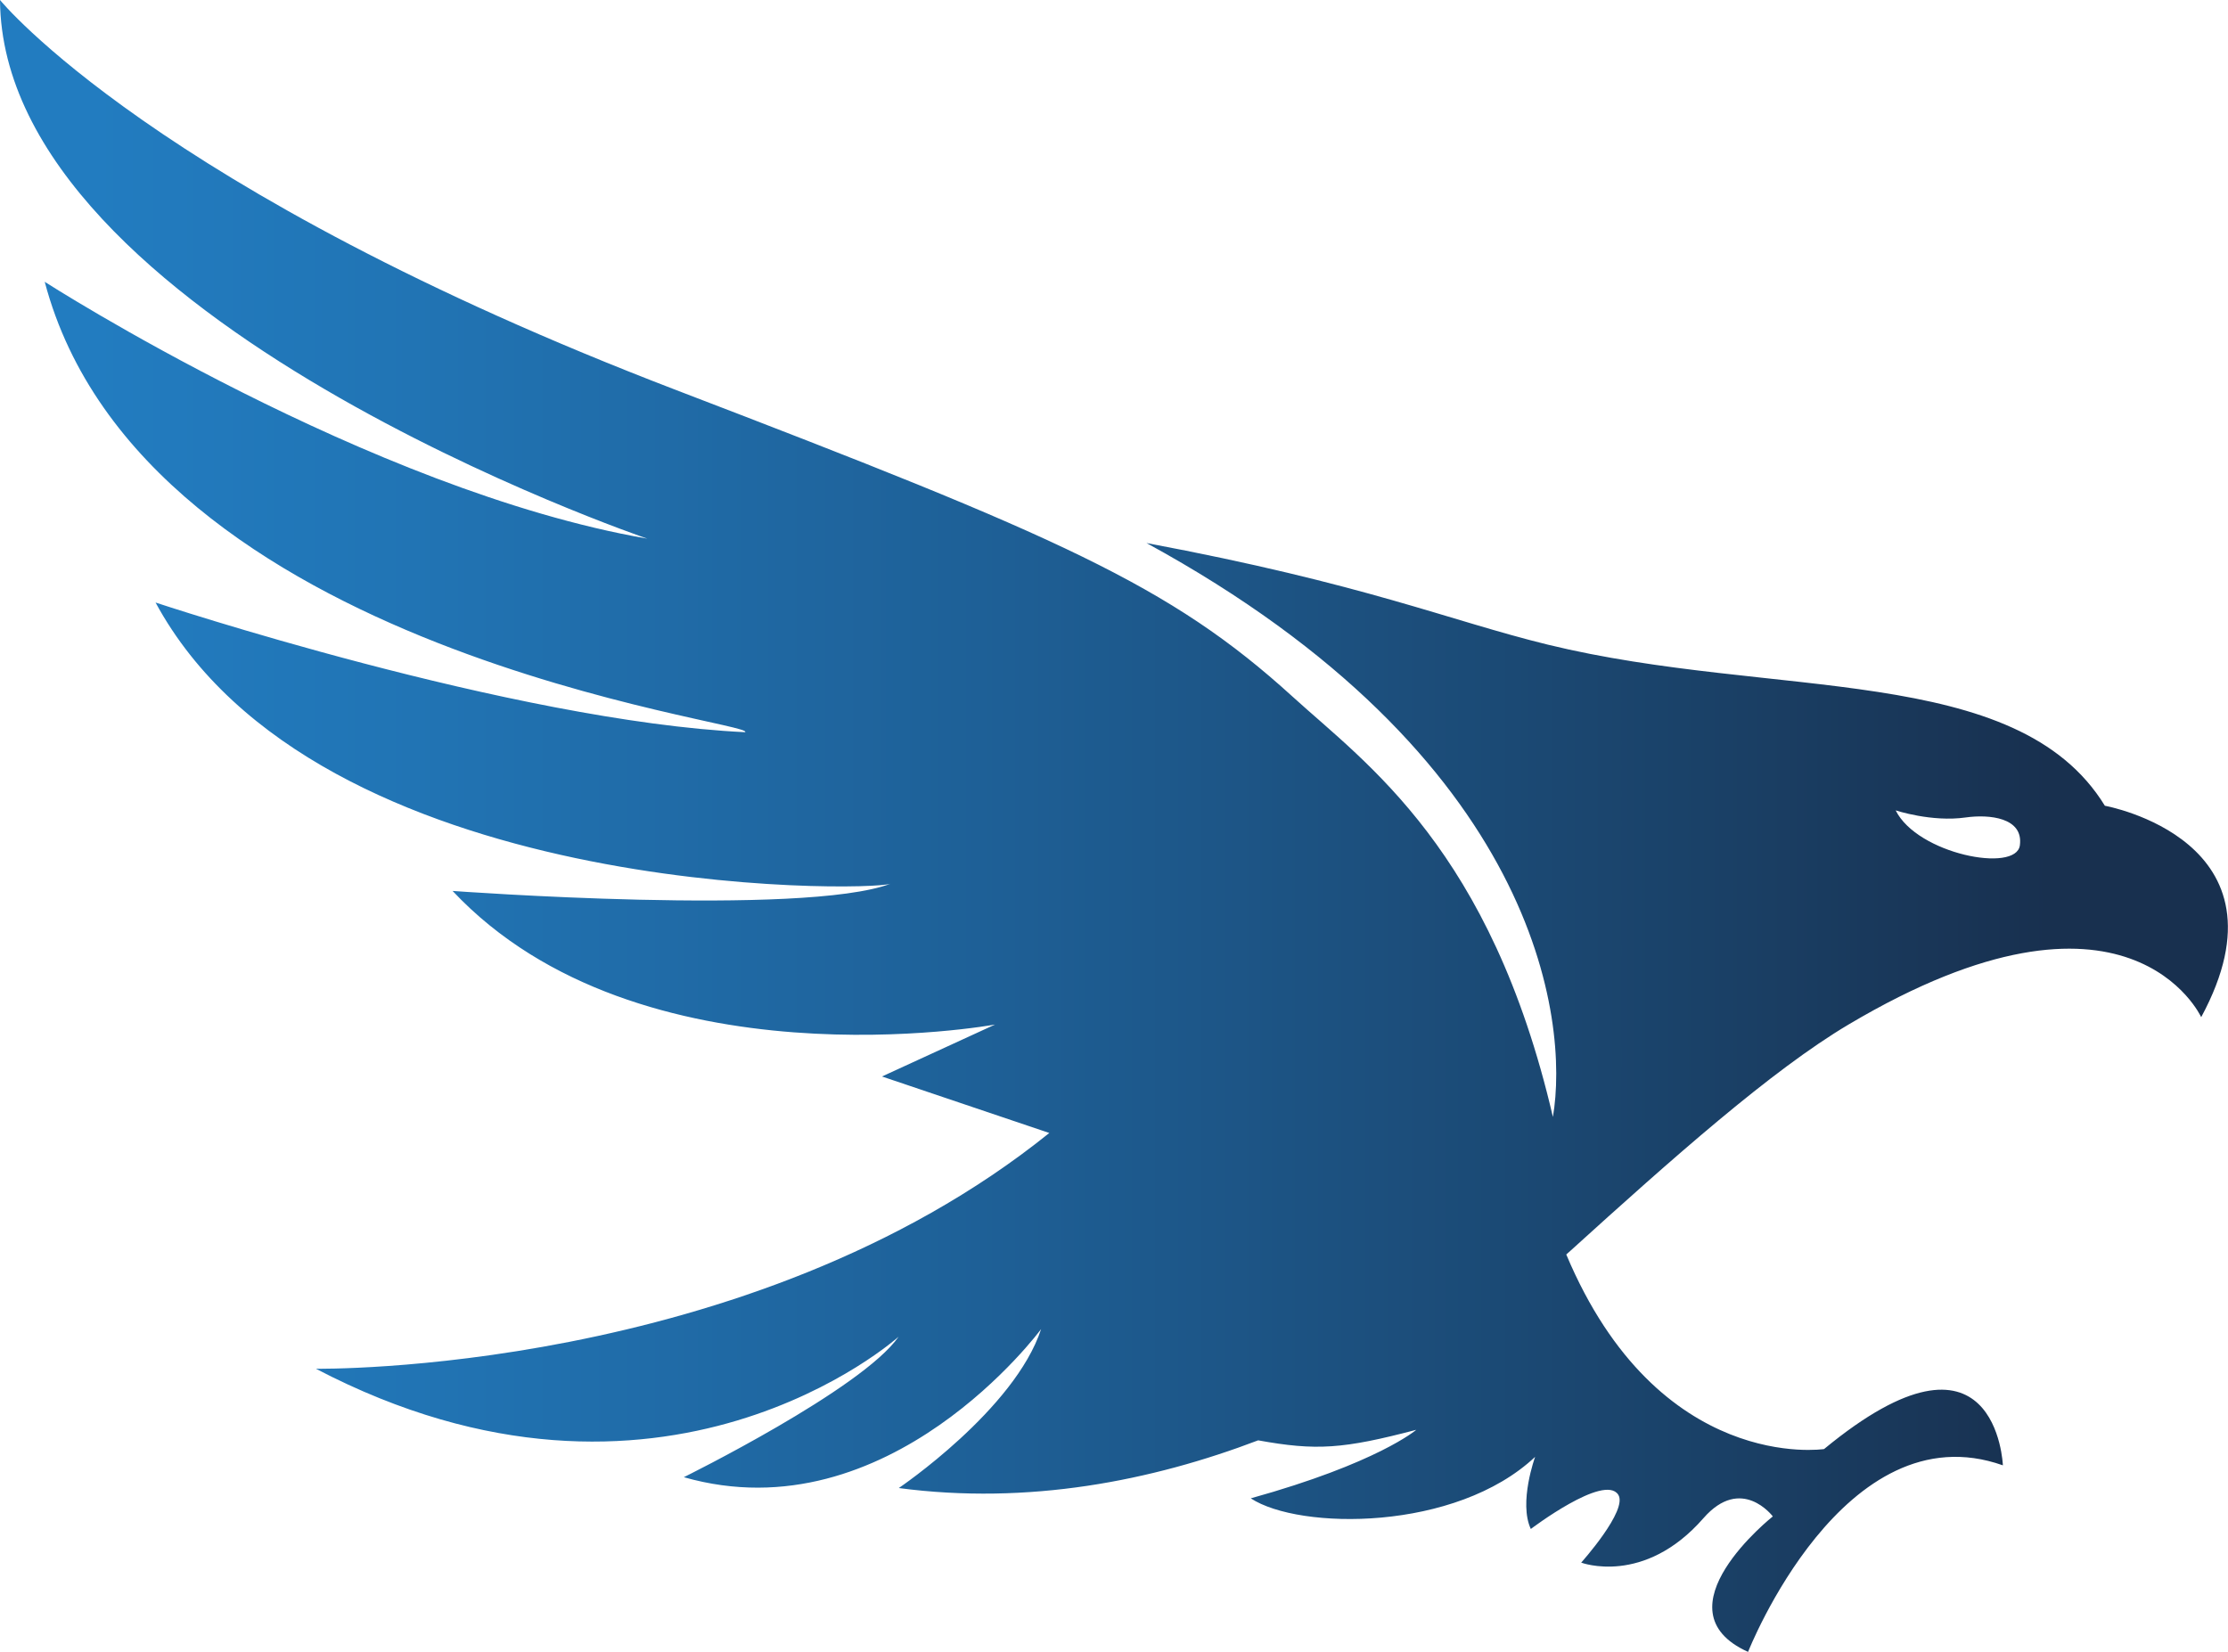
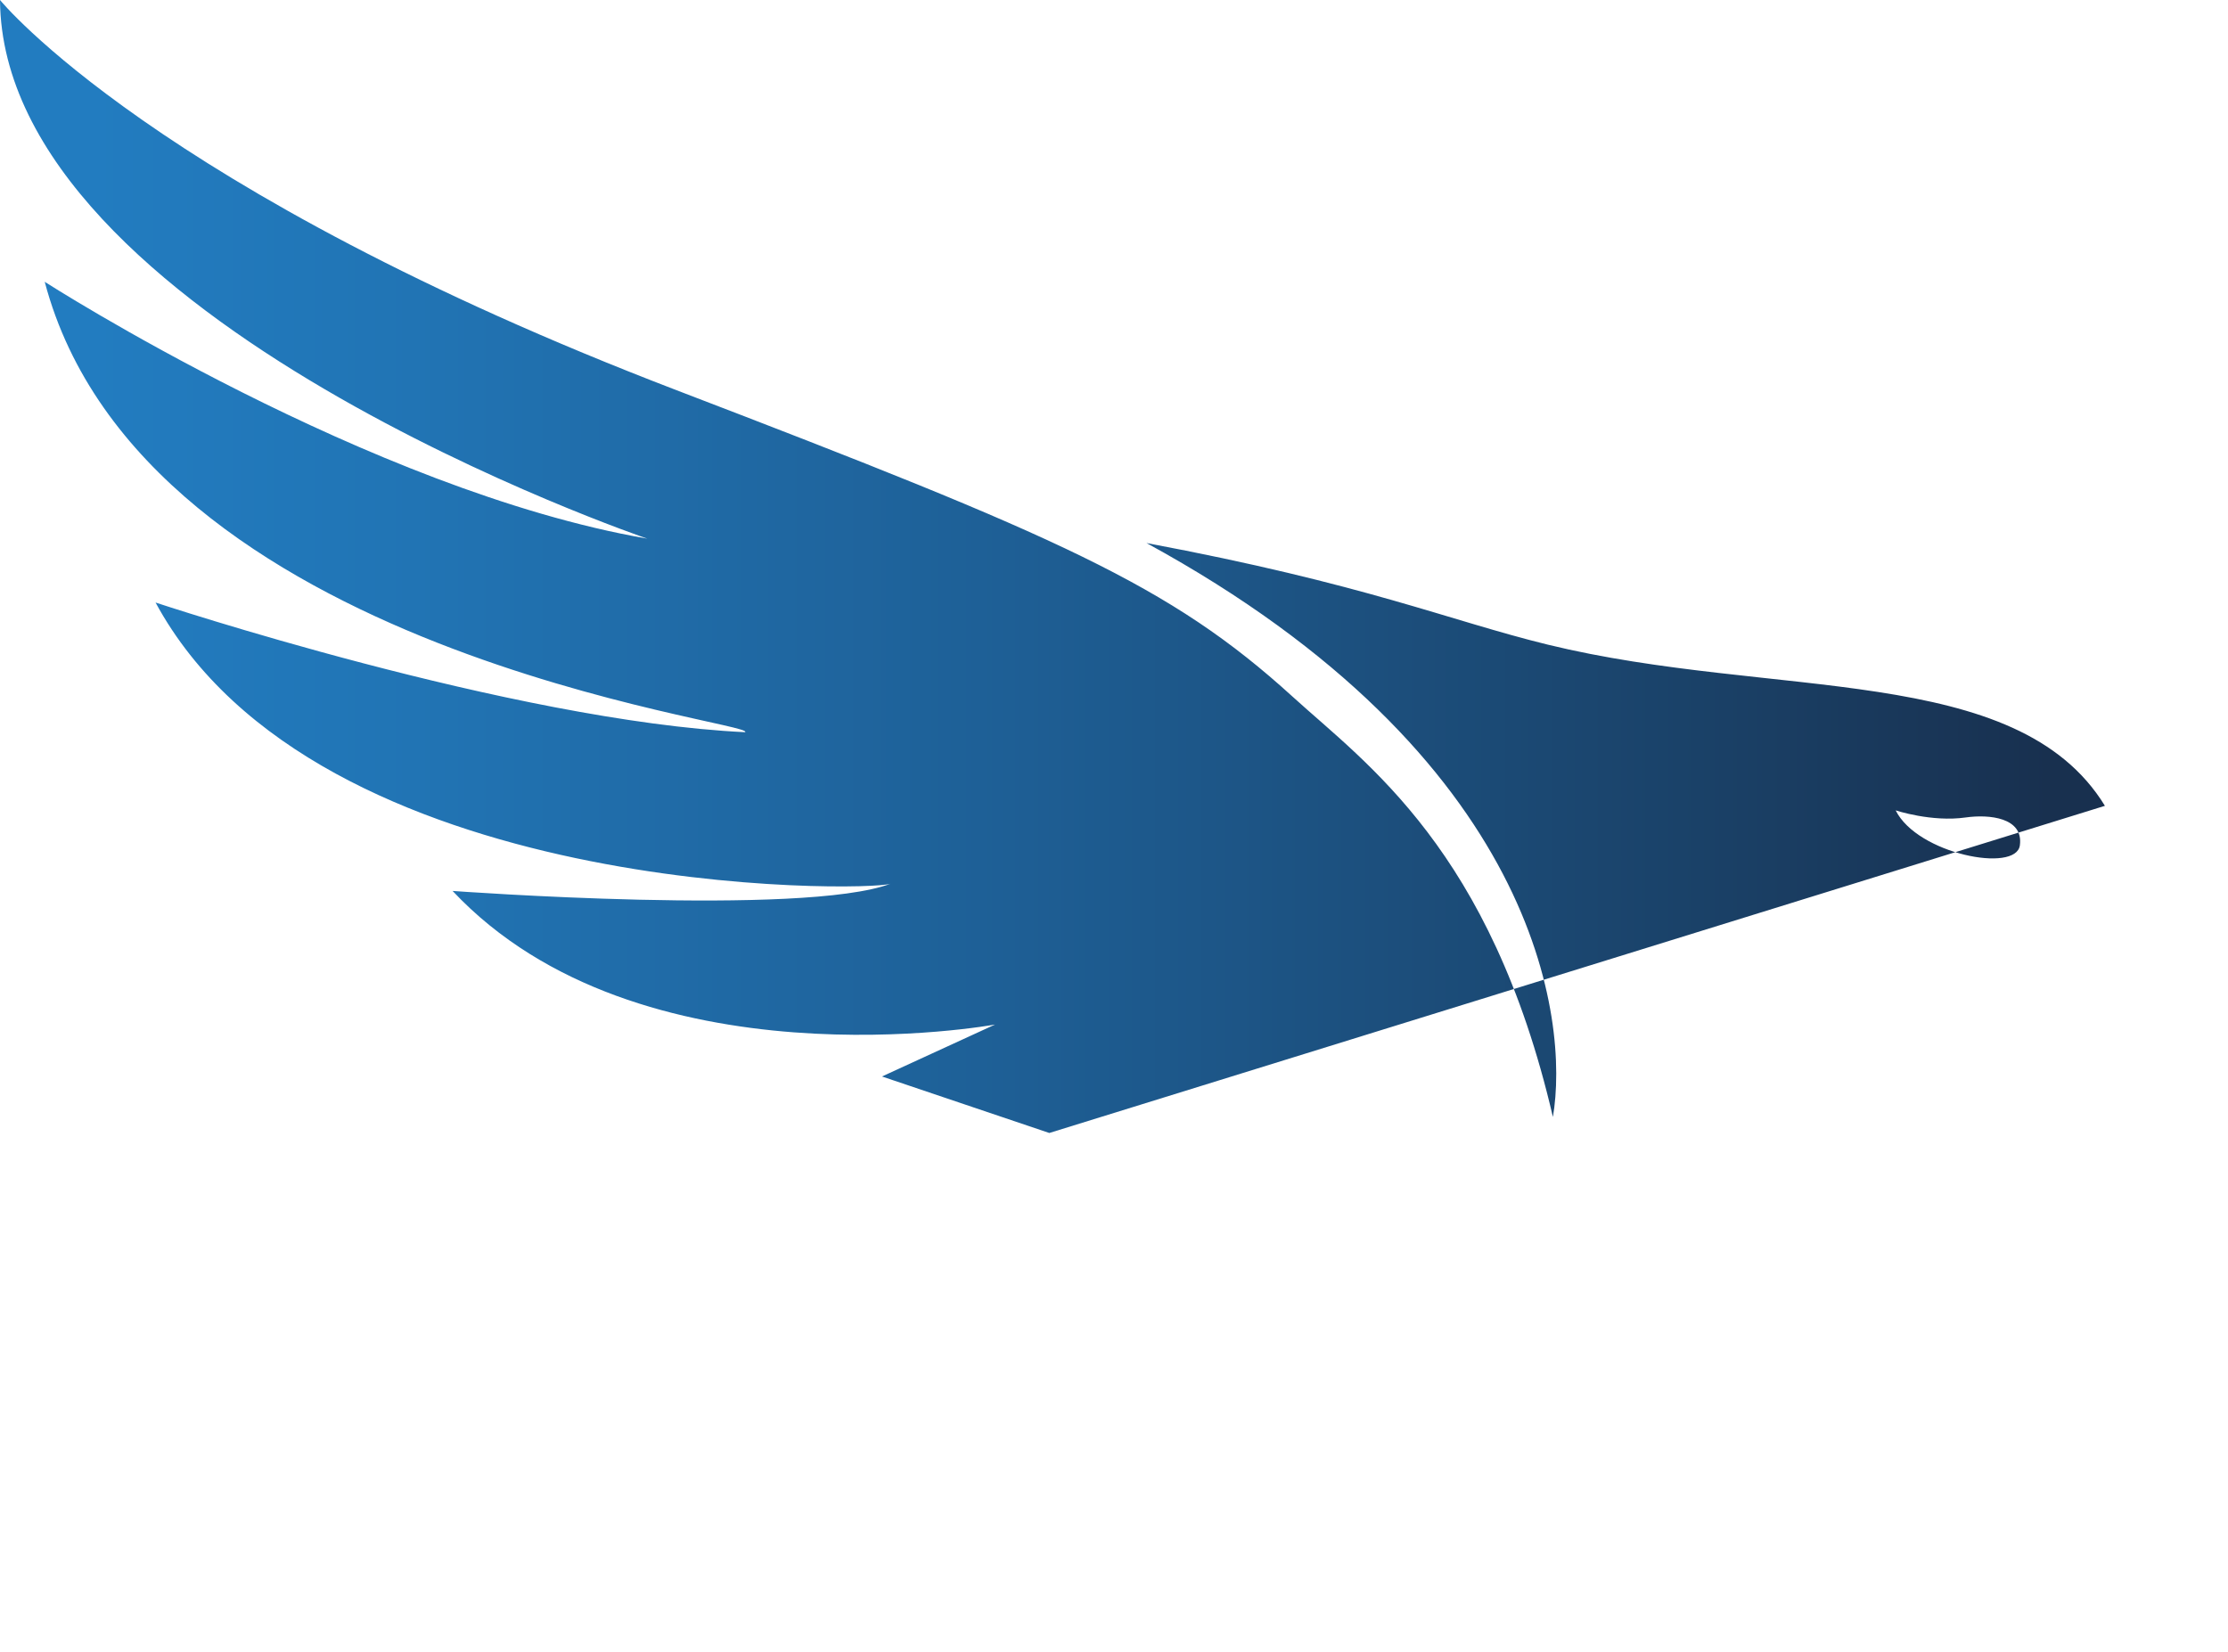
<svg xmlns="http://www.w3.org/2000/svg" id="_знак" data-name="знак" viewBox="0 0 283.46 210.23">
  <defs>
    <style> .cls-1 { fill: url(#_Безымянный_градиент_40); } </style>
    <linearGradient id="_Безымянный_градиент_40" data-name="Безымянный градиент 40" x1="4.09" y1="105.11" x2="260.71" y2="105.11" gradientUnits="userSpaceOnUse">
      <stop offset=".03" stop-color="#227cc0" />
      <stop offset=".19" stop-color="#2174b4" />
      <stop offset=".47" stop-color="#1e6097" />
      <stop offset=".84" stop-color="#1a4066" />
      <stop offset="1" stop-color="#18304f" />
    </linearGradient>
  </defs>
-   <path id="_градиент" data-name="градиент" class="cls-1" d="M267.8,102.54c-11.22-18.3-42.2-13.51-70.88-20.51-12.52-3.06-23.11-7.69-51.06-12.93,49.9,27.22,53.8,60.75,51.71,73.03-7.91-34.03-23.67-44.88-33.15-53.51-15.55-14.15-29.65-20.31-78.33-38.96C19.63,24.2,0,0,0,0c.3,40.65,82.35,68.54,82.35,68.54C47.04,62.43,5.69,35.86,5.69,35.86c12.52,47.35,90.84,55.97,89.11,57.31-29.58-1.4-75.01-16.5-75.01-16.5,20.55,37.97,90.74,36.82,93.52,35.78-11.1,4.2-55.73.92-55.73.92,23.78,25.32,69.02,17,69.02,17l-14.39,6.61,21.29,7.19c-38.29,30.85-93.31,30-93.31,30,44.03,23.02,74.14-4.08,74.14-4.08-4.67,6.7-27.33,17.88-27.33,17.88,26.1,7.46,45.46-18.85,45.46-18.85-3.36,10.26-18.11,20.23-18.11,20.23,16.48,2.19,32.18-.91,45.75-6.08,0,0-.02,0-.03.01,7.38,1.34,10.81,1.11,20.12-1.34,0,0-4.9,4.23-21.06,8.72,6.17,4.05,26.07,4.24,36.18-5.28,0,0-2.12,5.81-.55,9.18,0,0,9.33-7.08,11.12-4.37,1.29,1.96-4.71,8.65-4.71,8.65,0,0,7.97,3.02,15.55-5.65,4.84-5.54,8.83-.23,8.83-.23,0,0-15,11.89-3.15,17.24,0,0,12.17-30.91,32.42-23.74,0,0-.77-20.2-22.75-2.07,0,0-21.04,3.2-32.8-24.76,0,0-.01.01-.02.02.19-.17.37-.33.55-.49,12.9-11.7,25.59-22.98,35.4-28.8,35.62-21.14,44.85-.93,44.85-.93,12.17-22.52-12.26-26.9-12.26-26.9ZM256.98,107.57c-.48,3.55-13.04,1.11-15.8-4.45,0,0,4.59,1.52,8.91.9,2.97-.42,7.37,0,6.89,3.55Z" />
+   <path id="_градиент" data-name="градиент" class="cls-1" d="M267.8,102.54c-11.22-18.3-42.2-13.51-70.88-20.51-12.52-3.06-23.11-7.69-51.06-12.93,49.9,27.22,53.8,60.75,51.71,73.03-7.91-34.03-23.67-44.88-33.15-53.51-15.55-14.15-29.65-20.31-78.33-38.96C19.63,24.2,0,0,0,0c.3,40.65,82.35,68.54,82.35,68.54C47.04,62.43,5.69,35.86,5.69,35.86c12.52,47.35,90.84,55.97,89.11,57.31-29.58-1.4-75.01-16.5-75.01-16.5,20.55,37.97,90.74,36.82,93.52,35.78-11.1,4.2-55.73.92-55.73.92,23.78,25.32,69.02,17,69.02,17l-14.39,6.61,21.29,7.19ZM256.98,107.57c-.48,3.55-13.04,1.11-15.8-4.45,0,0,4.59,1.52,8.91.9,2.97-.42,7.37,0,6.89,3.55Z" />
</svg>